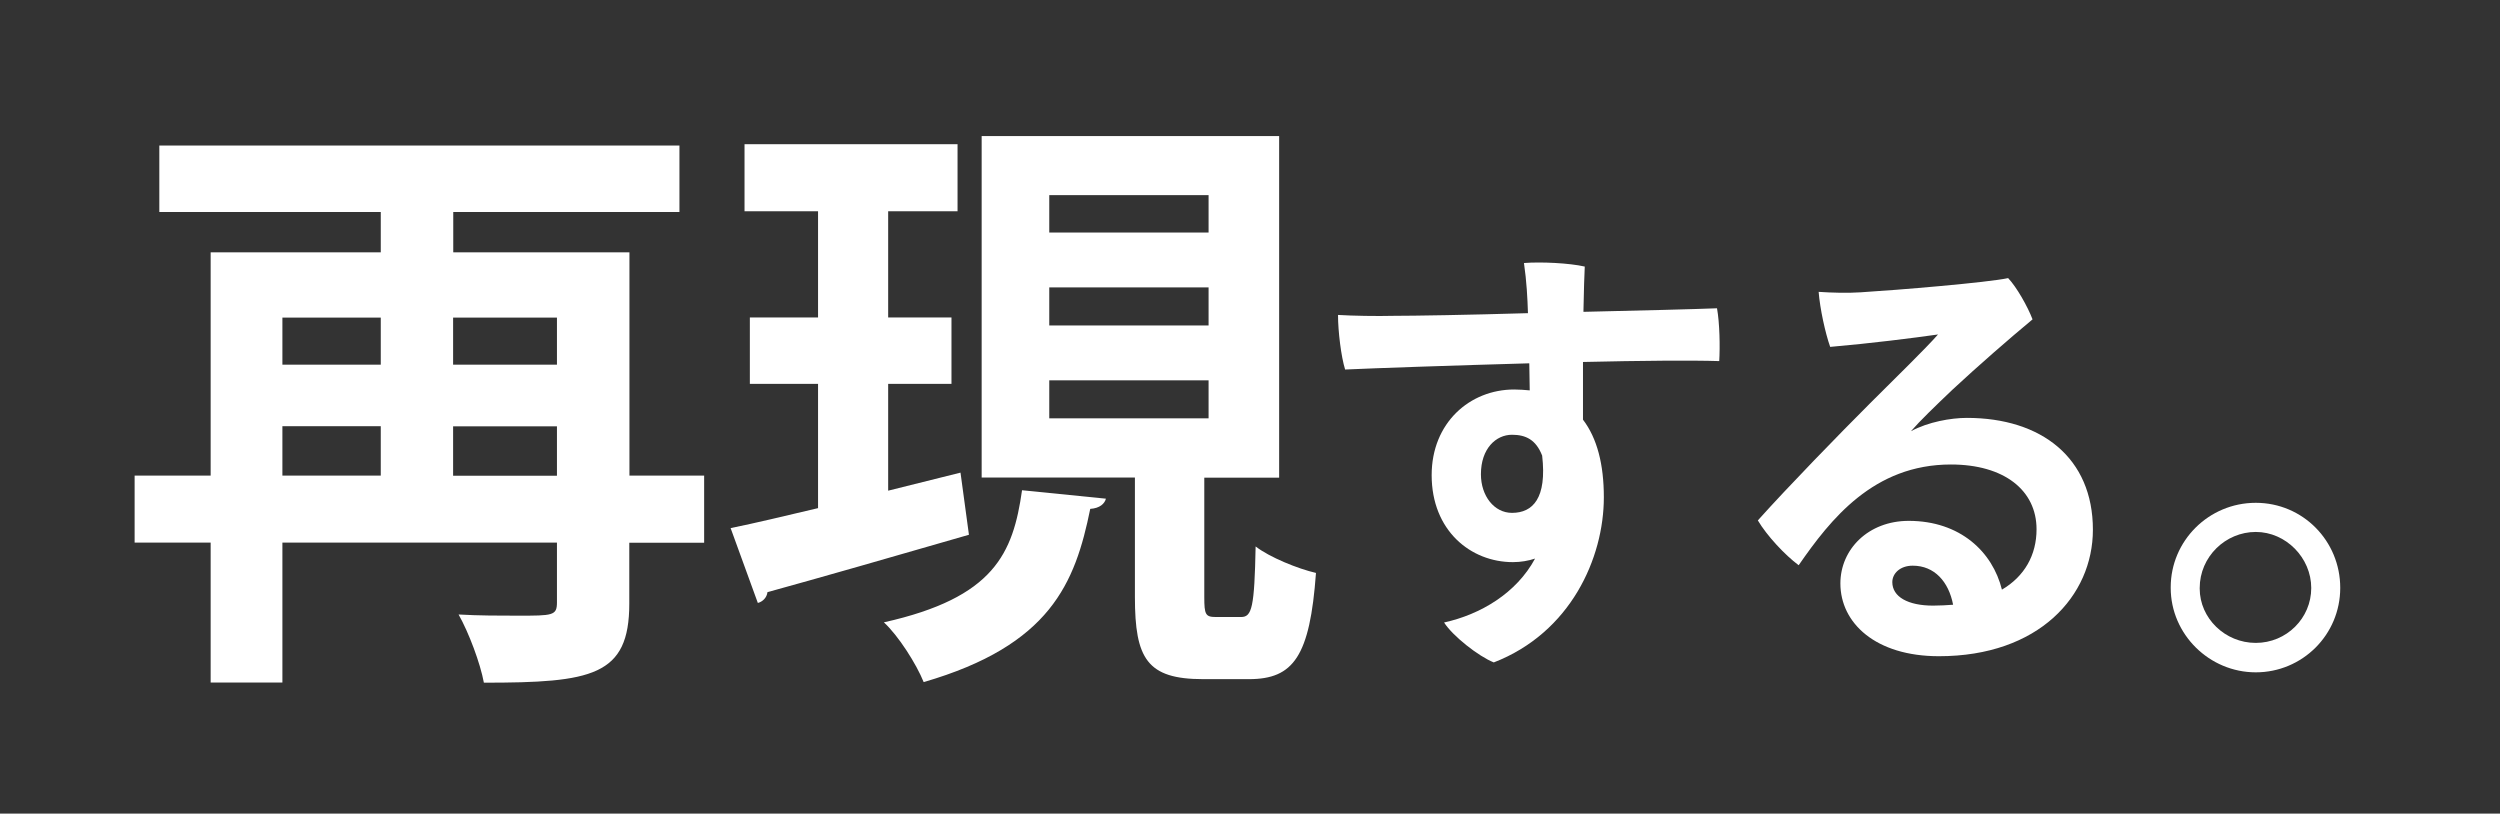
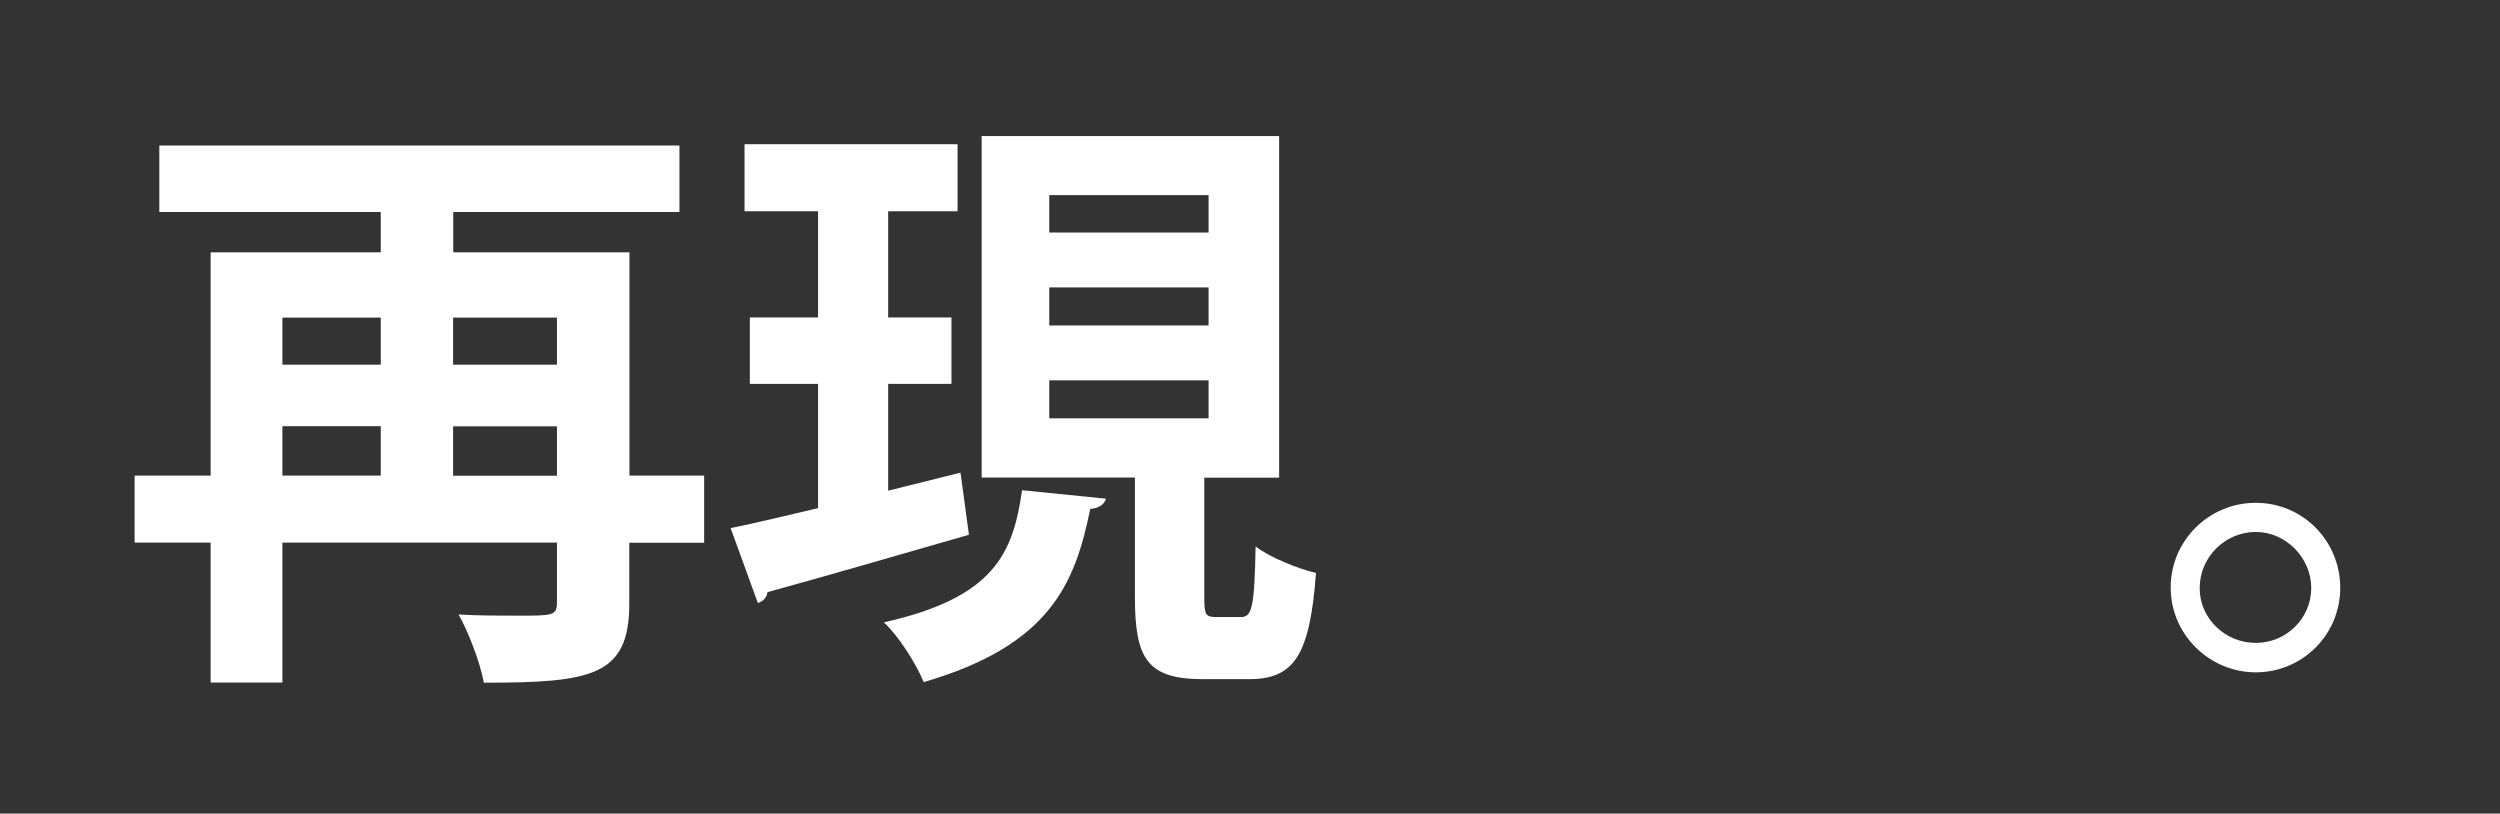
<svg xmlns="http://www.w3.org/2000/svg" id="_レイヤー_4" data-name="レイヤー 4" viewBox="0 0 169 55">
  <rect x="0" y="0" width="169" height="55" fill="#333333" stroke="none" />
  <defs>
    <style>
      .cls-1 {
        fill: #fff;
        stroke-width: 0px;
      }
    </style>
  </defs>
  <path class="cls-1" d="M47.6,32.16v4.53h-5.06v4.12c0,4.89-2.53,5.34-9.83,5.34-.24-1.31-1.02-3.39-1.71-4.61,1.35.08,2.86.08,4,.08,2.37,0,2.65,0,2.65-.9v-4.04h-18.56v9.46h-4.85v-9.46h-5.14v-4.53h5.14v-15.09h11.5v-2.73h-14.97v-4.49h35.16v4.49h-15.29v2.73h11.91v15.09h5.06ZM25.74,21.47h-6.65v3.18h6.65v-3.18ZM19.09,28.81v3.34h6.65v-3.34h-6.65ZM37.65,21.47h-7.02v3.18h7.02v-3.18ZM30.63,32.16h7.02v-3.34h-7.02v3.34Z" />
  <path class="cls-1" d="M64.93,31.95l.57,4.2c-4.94,1.43-10.2,2.94-13.62,3.88-.04.37-.33.65-.65.73l-1.84-5.06c1.63-.33,3.67-.82,5.91-1.35v-8.4h-4.61v-4.49h4.61v-7.18h-4.97v-4.53h14.4v4.53h-4.69v7.18h4.28v4.49h-4.28v7.22l4.89-1.22ZM74.76,33.71c-.08.33-.41.65-1.06.69-1.02,5.02-2.69,9.22-11.26,11.71-.49-1.22-1.71-3.14-2.69-4.04,7.46-1.67,8.73-4.65,9.34-8.93l5.67.57ZM81.41,40.36c0,1.18.08,1.35.78,1.35h1.71c.73,0,.9-.65.98-4.77.94.73,2.86,1.51,4.08,1.79-.41,5.63-1.51,7.18-4.53,7.18h-3.1c-3.79,0-4.61-1.39-4.61-5.55v-8.08h-10.36V9.2h20.11v23.09h-5.06v8.08ZM70.93,13.19v2.53h10.77v-2.53h-10.77ZM70.93,19.43v2.57h10.77v-2.57h-10.77ZM70.93,25.71v2.57h10.77v-2.57h-10.77Z" />
-   <path class="cls-1" d="M103.38,24.56c-5.31.15-10.5.33-12.45.42-.27-.87-.48-2.58-.48-3.69.99.06,2.61.09,3.78.06,1.32,0,5.04-.06,9.06-.18-.03-.99-.09-2.16-.27-3.39,1.14-.09,3.06,0,4.11.24-.03.48-.06,1.65-.09,3.06,3.93-.09,7.56-.18,9.03-.24.18.99.21,2.61.15,3.57-1.83-.06-5.34-.03-9.21.06v3.9c.96,1.26,1.41,3.03,1.41,5.25,0,4.11-2.25,9.15-7.44,11.16-1.05-.42-2.79-1.8-3.36-2.7,2.46-.54,4.89-1.98,6.15-4.32-.45.15-.96.24-1.5.24-2.85,0-5.49-2.13-5.49-5.88,0-3.54,2.58-5.79,5.58-5.79.36,0,.72.03,1.05.06l-.03-1.83ZM104.25,30.8c-.42-1.08-1.11-1.41-2.04-1.41-1.08,0-2.1.93-2.1,2.67,0,1.47.9,2.61,2.1,2.61,1.41,0,2.37-.99,2.04-3.87Z" />
-   <path class="cls-1" d="M141.48,35.81c0,4.47-3.66,8.55-10.41,8.55-4.29,0-6.66-2.25-6.66-4.92,0-2.31,1.89-4.23,4.62-4.23,3.48,0,5.67,2.1,6.3,4.65,1.53-.9,2.34-2.34,2.34-4.08,0-2.64-2.19-4.38-5.79-4.38-5.22,0-8.13,3.69-10.29,6.81-.93-.69-2.16-2.01-2.76-3.03,2.04-2.28,5.55-5.88,7.59-7.92,1.83-1.83,3.69-3.63,4.59-4.65-1.68.24-4.53.6-7.29.84-.33-.93-.69-2.58-.78-3.72.87.06,1.98.09,2.85.03,2.46-.15,8.58-.66,9.96-.96.57.6,1.32,1.92,1.65,2.79-1.59,1.32-3.69,3.15-5.4,4.74-1.2,1.14-2.22,2.13-2.82,2.82,1.17-.63,2.7-.9,3.78-.9,5.04,0,8.52,2.7,8.52,7.56ZM132.03,40.88c-.3-1.56-1.26-2.64-2.73-2.64-.87,0-1.38.54-1.38,1.11,0,.99,1.05,1.59,2.76,1.59.48,0,.93-.03,1.35-.06Z" />
  <path class="cls-1" d="M146.74,39.7c0-3.14,2.57-5.71,5.75-5.71s5.71,2.57,5.71,5.75-2.57,5.71-5.71,5.71-5.75-2.57-5.75-5.71v-.04ZM148.7,39.79c0,2,1.71,3.67,3.79,3.67s3.75-1.67,3.75-3.71-1.71-3.79-3.75-3.79-3.79,1.67-3.79,3.79v.04Z" />
</svg>